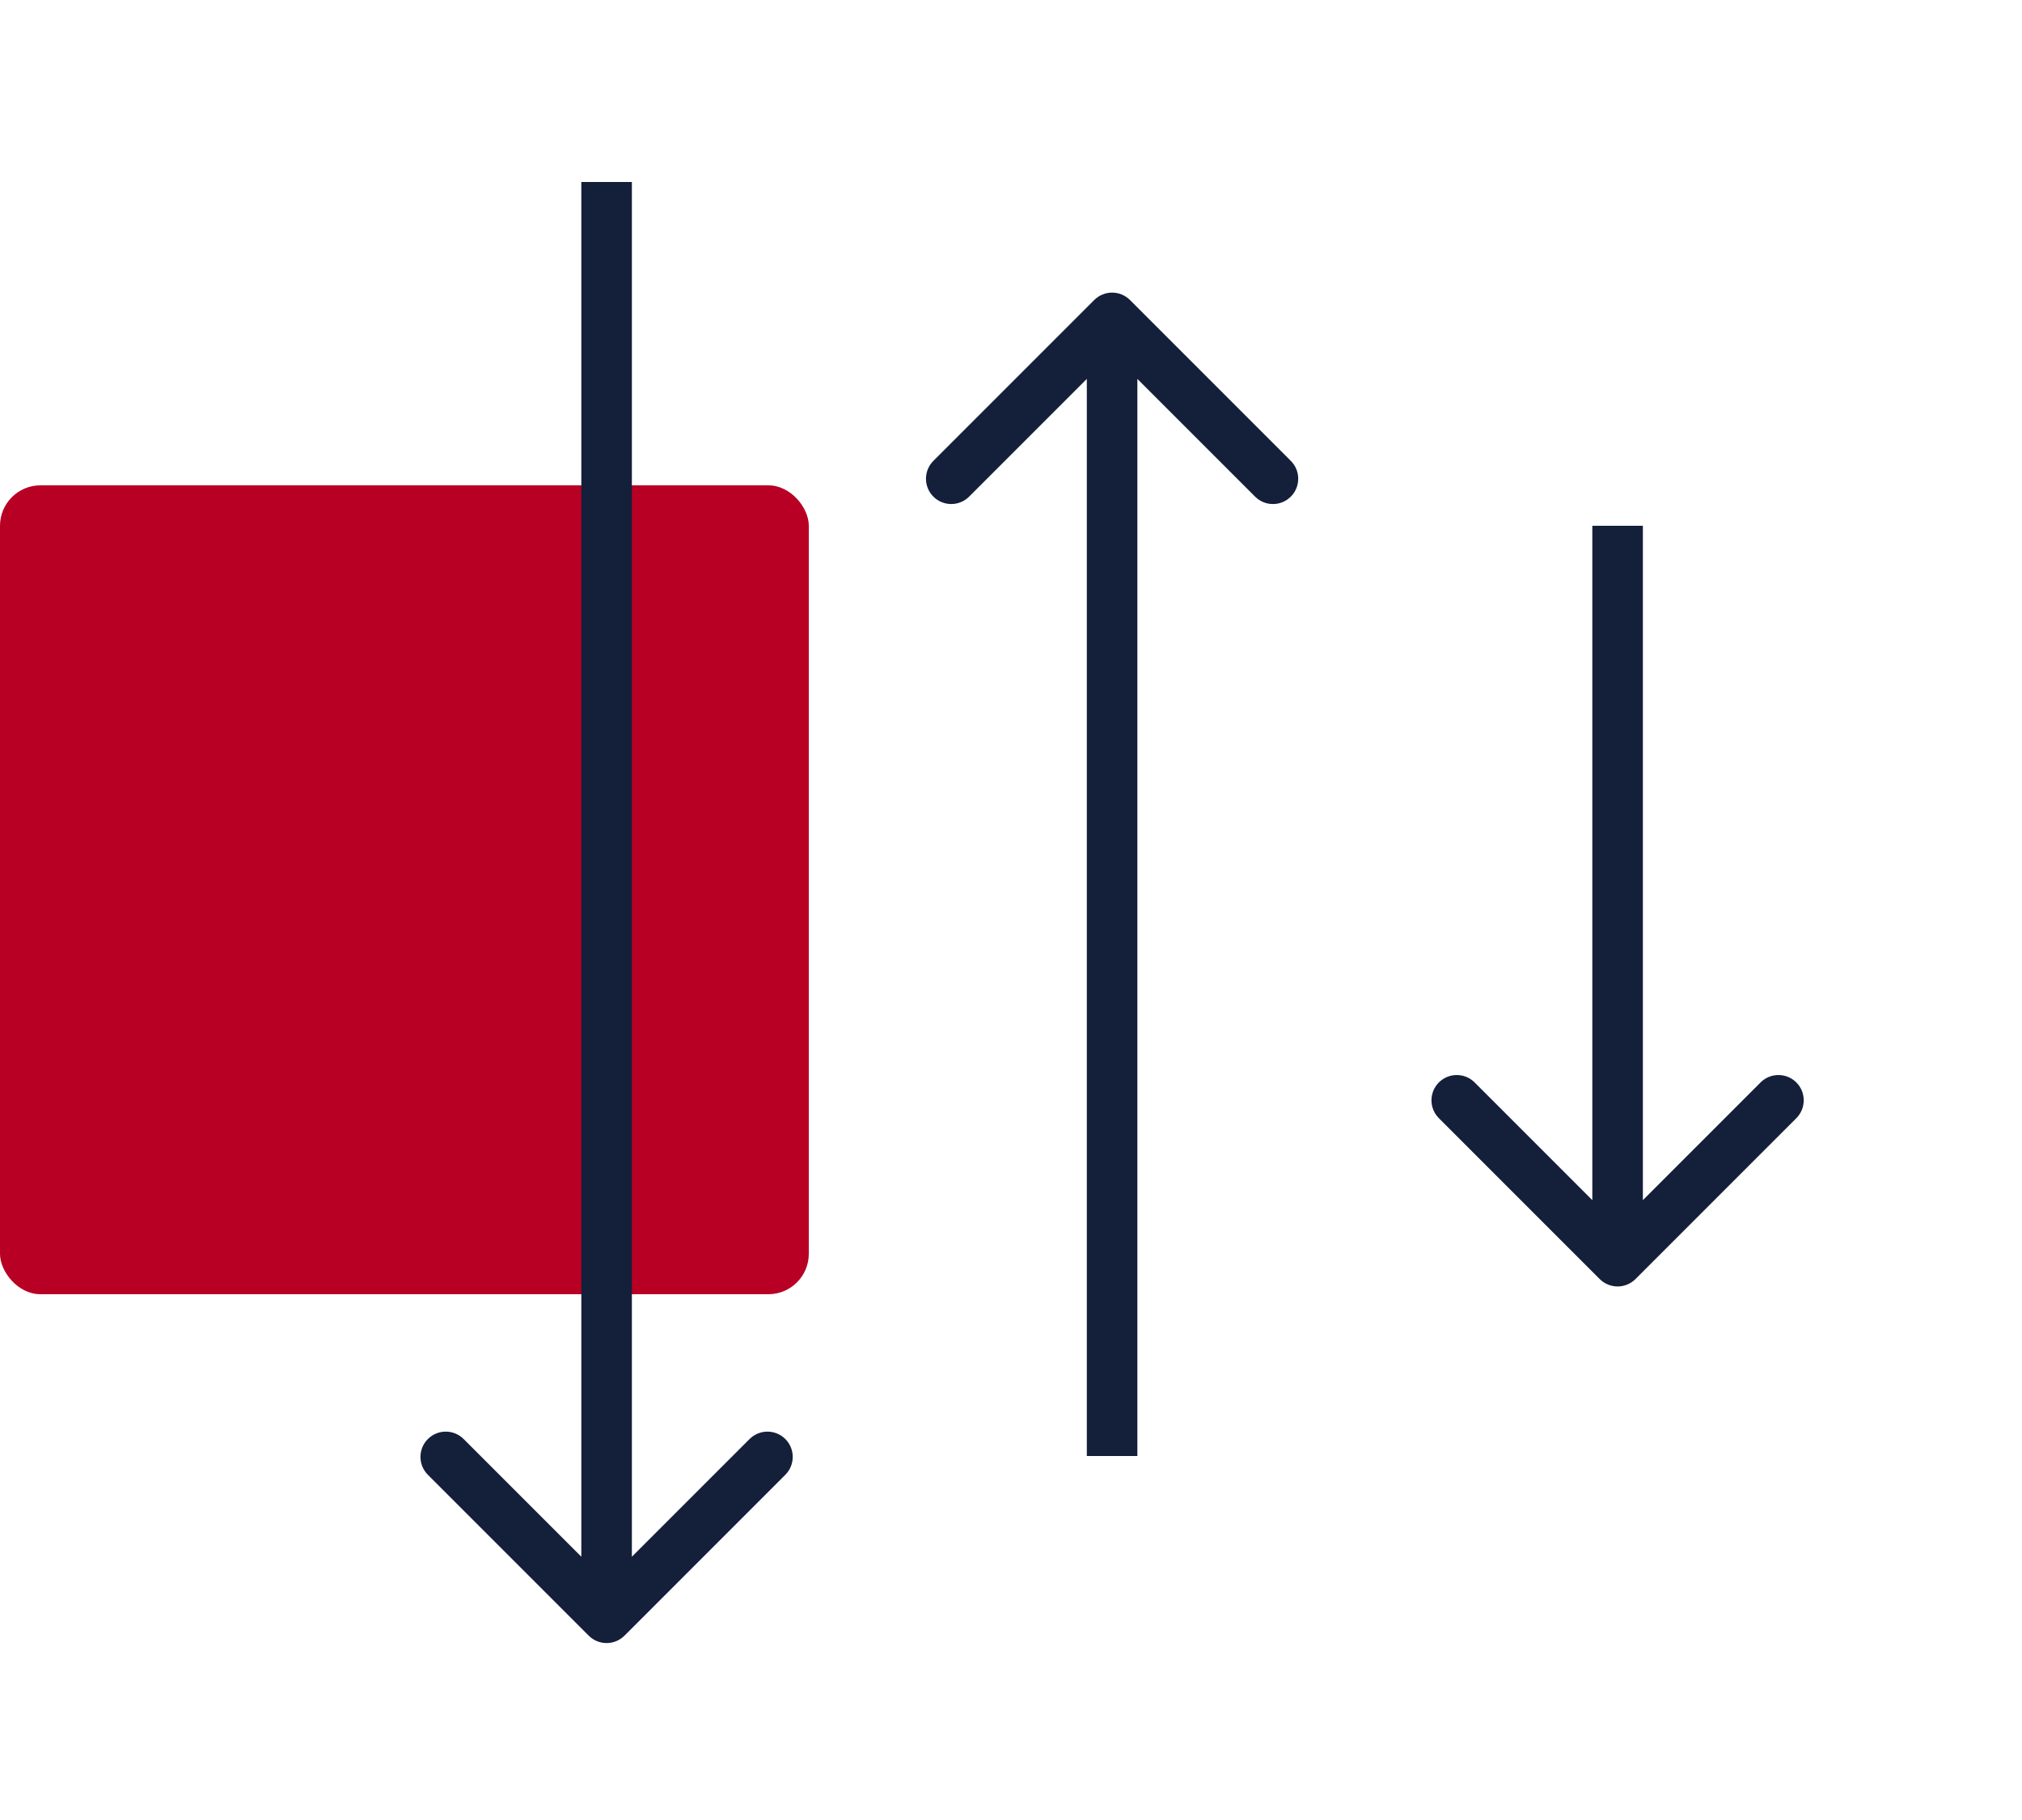
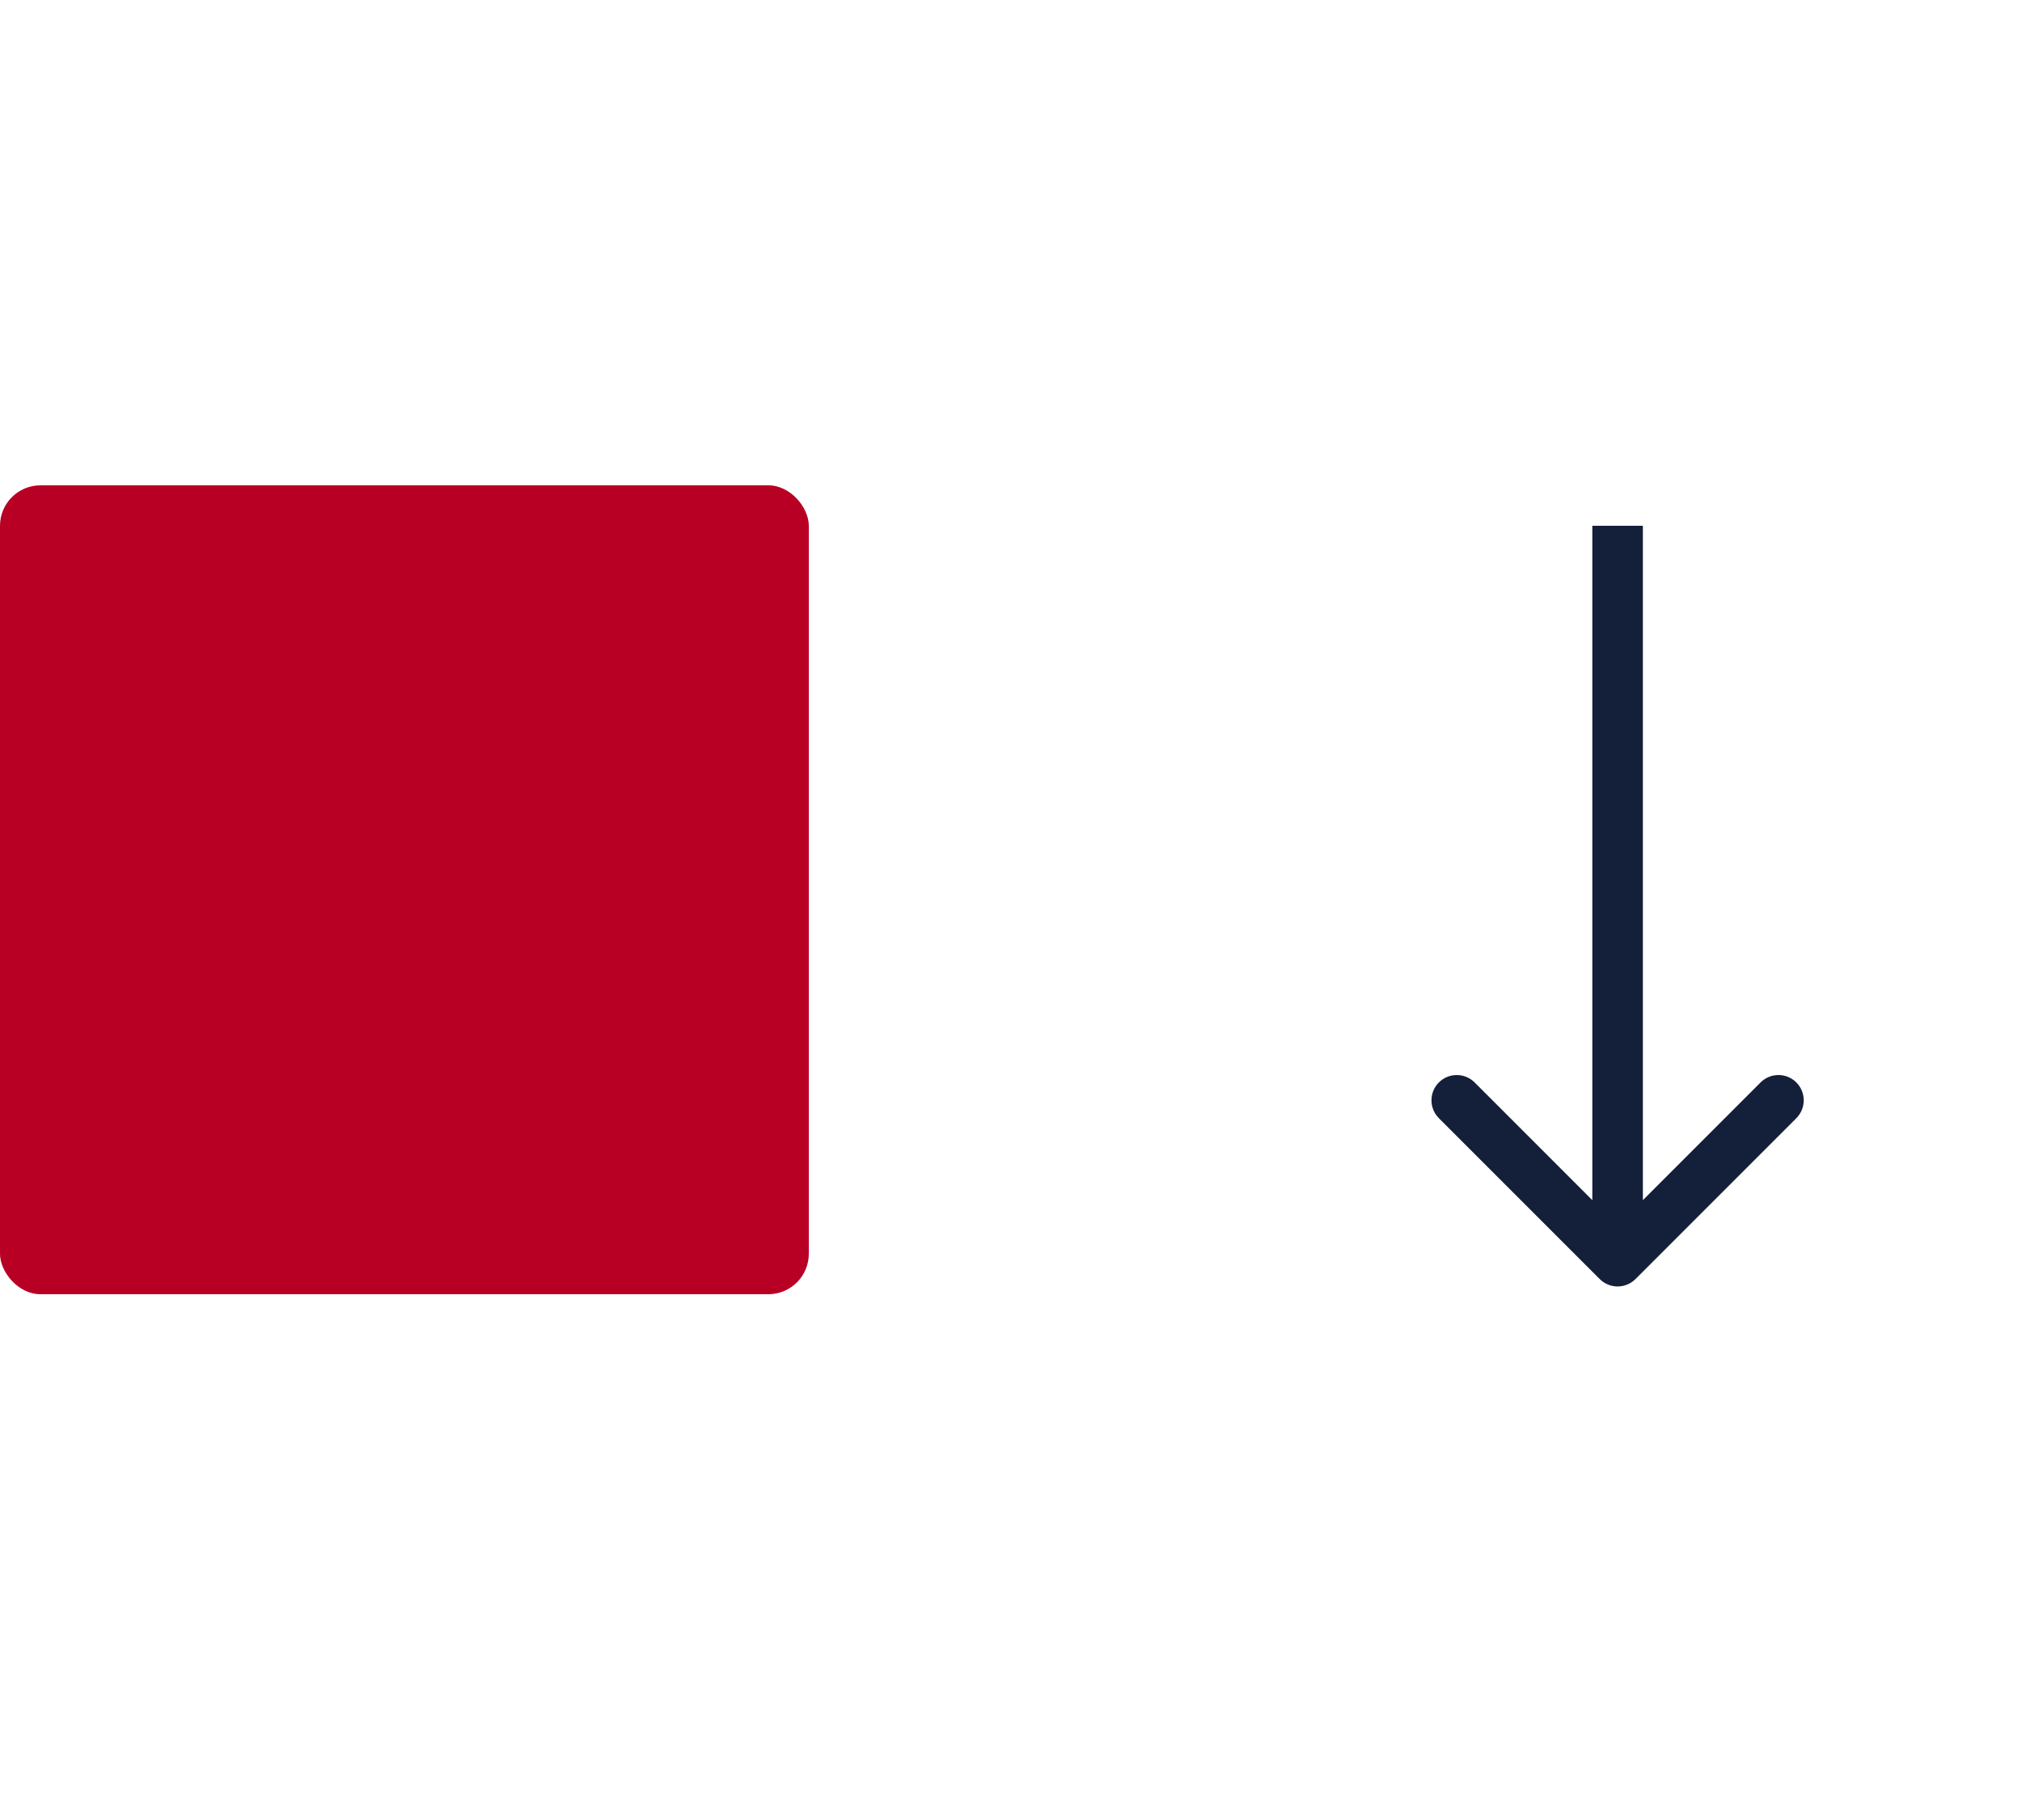
<svg xmlns="http://www.w3.org/2000/svg" width="100" height="90" viewBox="0 0 100 90" fill="none">
  <rect y="24" width="40" height="40" rx="2" fill="#B80024" />
-   <path d="M54.116 14.836C54.604 14.348 55.396 14.348 55.884 14.836L63.839 22.791C64.327 23.279 64.327 24.07 63.839 24.558C63.351 25.047 62.559 25.047 62.071 24.558L55 17.487L47.929 24.558C47.441 25.047 46.649 25.047 46.161 24.558C45.673 24.07 45.673 23.279 46.161 22.791L54.116 14.836ZM53.75 72L53.75 15.72L56.25 15.72L56.25 72L53.75 72Z" fill="#141F3A" />
  <path d="M79.116 63.25C79.604 63.738 80.396 63.738 80.884 63.25L88.839 55.295C89.327 54.807 89.327 54.015 88.839 53.527C88.351 53.039 87.559 53.039 87.071 53.527L80 60.598L72.929 53.527C72.441 53.039 71.649 53.039 71.161 53.527C70.673 54.015 70.673 54.807 71.161 55.295L79.116 63.25ZM78.75 26L78.75 62.366L81.25 62.366L81.25 26L78.75 26Z" fill="#141F3A" />
-   <path d="M29.116 80.884C29.604 81.372 30.396 81.372 30.884 80.884L38.839 72.929C39.327 72.441 39.327 71.649 38.839 71.161C38.351 70.673 37.559 70.673 37.071 71.161L30 78.232L22.929 71.161C22.441 70.673 21.649 70.673 21.161 71.161C20.673 71.649 20.673 72.441 21.161 72.929L29.116 80.884ZM28.75 9L28.75 80L31.25 80L31.25 9L28.75 9Z" fill="#141F3A" />
</svg>